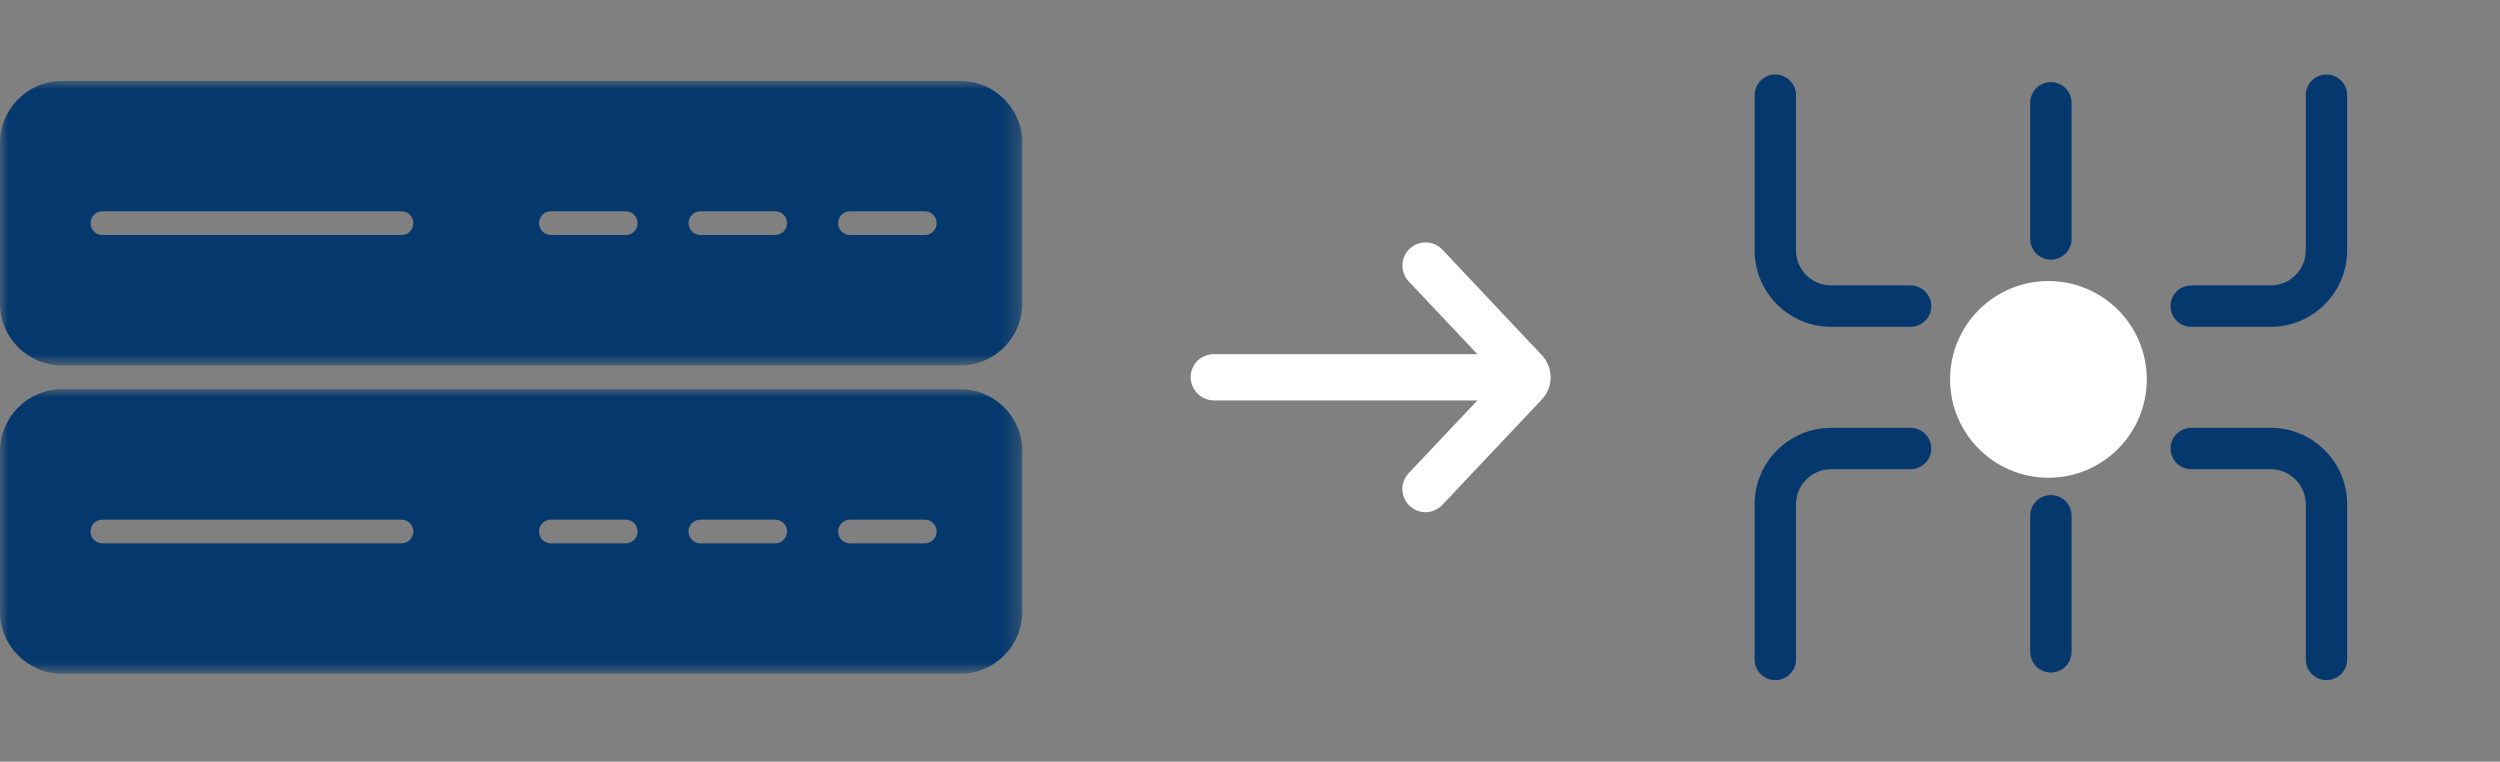
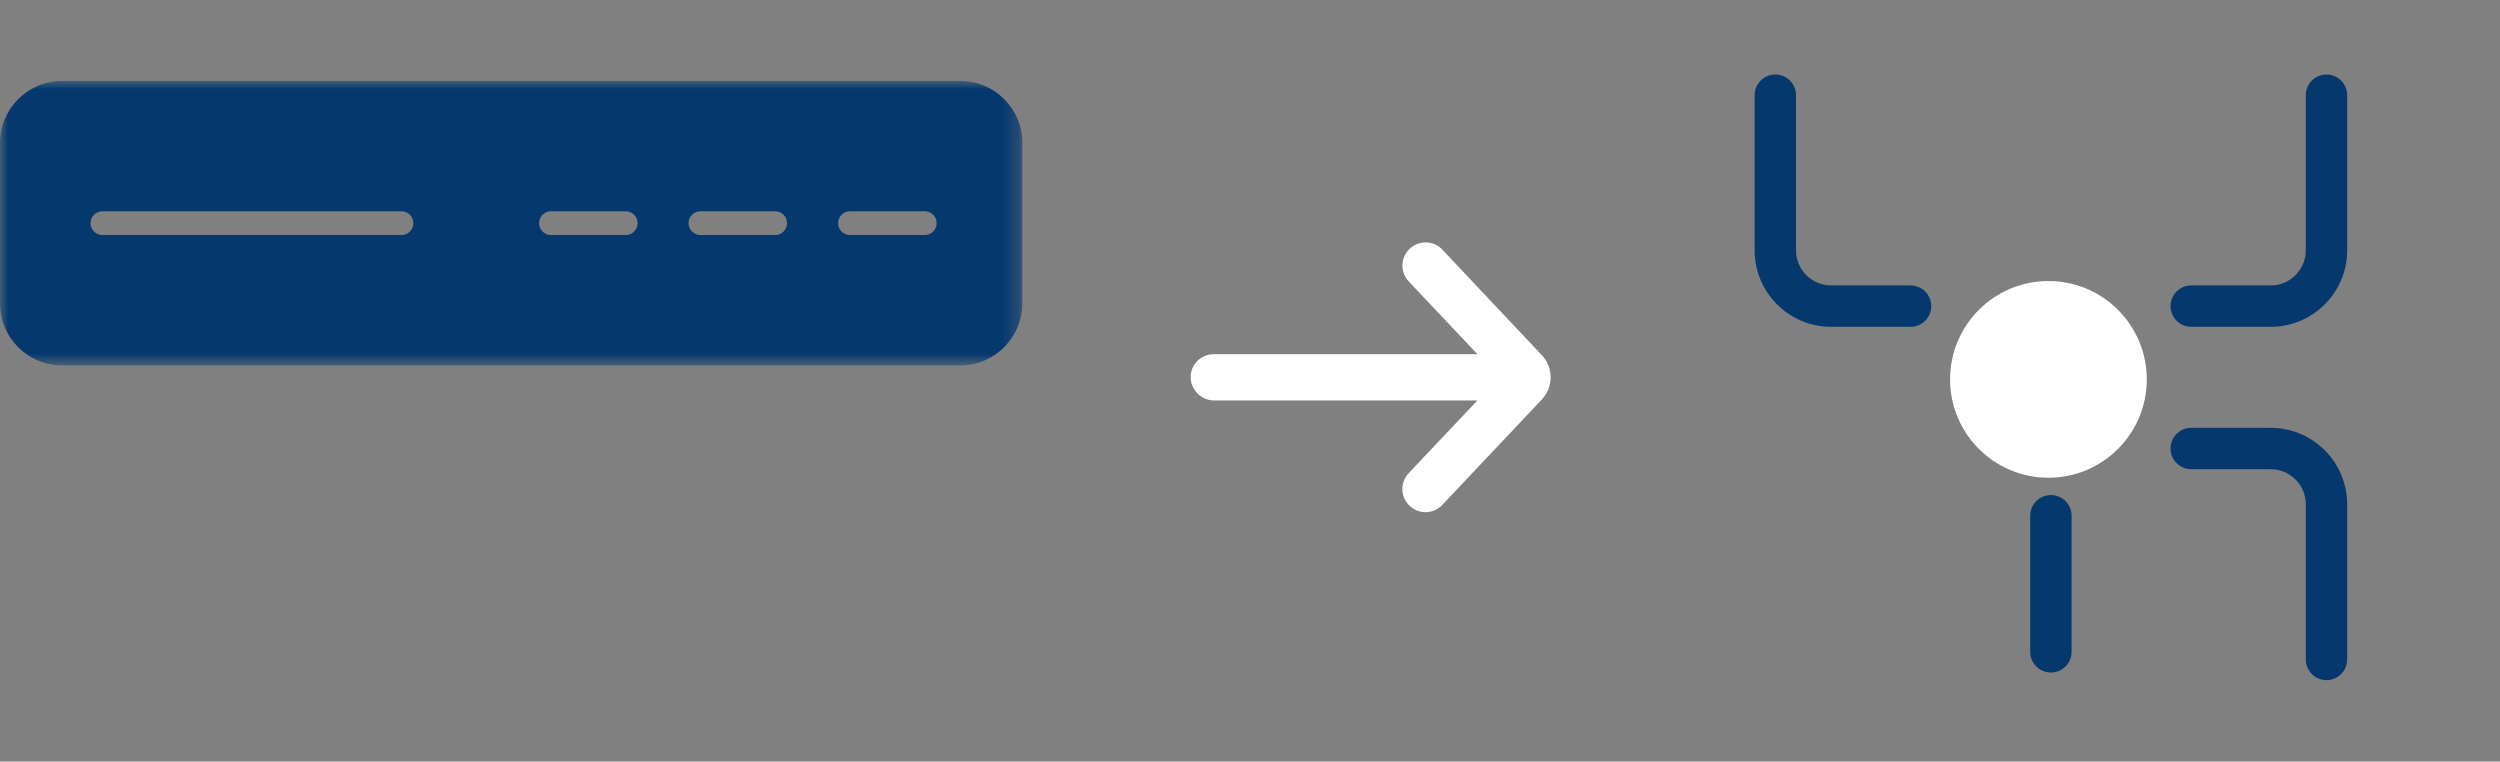
<svg xmlns="http://www.w3.org/2000/svg" xmlns:xlink="http://www.w3.org/1999/xlink" width="151px" height="46px" viewBox="0 0 151 46" version="1.1">
  <rect x="0" y="0" width="151" height="46" fill="#808080" stroke="none" />
  <title>network-architecture-art</title>
  <defs>
    <polygon id="path-1" points="0 0 61.752 0 61.752 17.186 0 17.186" />
    <polygon id="path-3" points="0 0 61.752 0 61.752 17.185 0 17.185" />
  </defs>
  <g id="Page-1" stroke="none" stroke-width="1" fill="none" fill-rule="evenodd">
    <g id="Extra-Large-Copy-2" transform="translate(-887, -435.5)">
      <g id="Group-70" transform="translate(887, 440)">
        <path d="M84.708,11.5 C84.697,11.87 84.833,12.228 85.087,12.498 L85.086,12.498 L89.235,16.892 L73.313,16.892 C72.936,16.891 72.574,17.042 72.31,17.312 C72.047,17.582 71.904,17.948 71.915,18.325 C71.931,18.694 72.09,19.043 72.359,19.297 C72.627,19.551 72.983,19.692 73.353,19.688 L89.234,19.688 L85.087,24.077 C84.831,24.347 84.693,24.708 84.703,25.079 C84.716,25.449 84.874,25.799 85.143,26.053 C85.413,26.307 85.771,26.445 86.141,26.437 C86.508,26.424 86.855,26.268 87.109,26.002 L93.125,19.631 C93.467,19.268 93.657,18.789 93.658,18.29 L93.657,18.29 C93.657,17.792 93.467,17.312 93.125,16.95 L87.12,10.579 C86.865,10.308 86.512,10.151 86.141,10.143 C85.771,10.134 85.413,10.271 85.144,10.526 C84.876,10.78 84.719,11.13 84.708,11.5" id="Fill-1" fill="#FFFFFF" />
        <g id="Group-5" transform="translate(0, 19.007)">
          <mask id="mask-2" fill="white">
            <use xlink:href="#path-1" />
          </mask>
          <g id="Clip-4" />
-           <path d="M55.857,9.315 L51.34,9.315 C50.946,9.315 50.622,8.994 50.622,8.598 C50.622,8.205 50.943,7.88 51.34,7.88 L55.857,7.88 C56.25,7.88 56.574,8.201 56.574,8.598 C56.574,8.991 56.253,9.315 55.857,9.315 L55.857,9.315 Z M46.822,9.315 L42.305,9.315 C41.911,9.315 41.587,8.994 41.587,8.598 C41.587,8.205 41.908,7.88 42.305,7.88 L46.822,7.88 C47.215,7.88 47.539,8.201 47.539,8.598 C47.539,8.991 47.218,9.315 46.822,9.315 L46.822,9.315 Z M37.794,9.315 L33.276,9.315 C32.883,9.315 32.559,8.994 32.559,8.598 C32.559,8.205 32.88,7.88 33.276,7.88 L37.794,7.88 C38.187,7.88 38.511,8.201 38.511,8.598 C38.511,8.991 38.19,9.315 37.794,9.315 L37.794,9.315 Z M24.248,9.315 L6.185,9.315 C5.792,9.315 5.468,8.994 5.468,8.598 C5.468,8.205 5.788,7.88 6.185,7.88 L24.248,7.88 C24.641,7.88 24.965,8.201 24.965,8.598 C24.965,8.991 24.645,9.315 24.248,9.315 L24.248,9.315 Z M61.752,3.753 C61.752,1.677 60.069,0 57.999,0 L3.753,0 C1.677,0 -0,1.683 -0,3.753 L-0,13.433 C-0,15.509 1.683,17.186 3.753,17.186 L57.993,17.186 C60.069,17.186 61.746,15.503 61.746,13.433 L61.746,3.753 L61.752,3.753 Z" id="Fill-3" fill="#05396D" mask="url(#mask-2)" />
        </g>
        <g id="Group-8" transform="translate(0, 0.388)">
          <mask id="mask-4" fill="white">
            <use xlink:href="#path-3" />
          </mask>
          <g id="Clip-7" />
          <path d="M55.857,9.308 L51.34,9.308 C50.946,9.308 50.622,8.987 50.622,8.591 C50.622,8.197 50.943,7.873 51.34,7.873 L55.857,7.873 C56.25,7.873 56.574,8.194 56.574,8.591 C56.574,8.984 56.253,9.308 55.857,9.308 L55.857,9.308 Z M46.822,9.308 L42.305,9.308 C41.911,9.308 41.587,8.987 41.587,8.591 C41.587,8.197 41.908,7.873 42.305,7.873 L46.822,7.873 C47.215,7.873 47.539,8.194 47.539,8.591 C47.539,8.984 47.218,9.308 46.822,9.308 L46.822,9.308 Z M37.794,9.308 L33.276,9.308 C32.883,9.308 32.559,8.987 32.559,8.591 C32.559,8.197 32.88,7.873 33.276,7.873 L37.794,7.873 C38.187,7.873 38.511,8.194 38.511,8.591 C38.511,8.984 38.19,9.308 37.794,9.308 L37.794,9.308 Z M24.248,9.308 L6.185,9.308 C5.792,9.308 5.468,8.987 5.468,8.591 C5.468,8.197 5.788,7.873 6.185,7.873 L24.248,7.873 C24.641,7.873 24.965,8.194 24.965,8.591 C24.965,8.984 24.645,9.308 24.248,9.308 L24.248,9.308 Z M61.752,3.753 C61.752,1.676 60.069,0 57.999,0 L3.753,0 C1.677,0 -0,1.683 -0,3.753 L-0,13.433 C-0,15.509 1.683,17.185 3.753,17.185 L57.993,17.185 C60.069,17.185 61.746,15.502 61.746,13.433 L61.746,3.753 L61.752,3.753 Z" id="Fill-6" fill="#05396D" mask="url(#mask-4)" />
        </g>
        <path d="M115.398,15.24 L110.598,15.24 C108.051,15.24 105.979,13.169 105.979,10.622 L105.979,1.25 C105.979,0.559 106.539,0 107.229,0 C107.919,0 108.479,0.559 108.479,1.25 L108.479,10.622 C108.479,11.79 109.429,12.74 110.598,12.74 L115.398,12.74 C116.088,12.74 116.648,13.3 116.648,13.99 C116.648,14.68 116.088,15.24 115.398,15.24" id="Fill-9" fill="#05396D" />
        <path d="M137.151,15.24 L132.35,15.24 C131.66,15.24 131.1,14.68 131.1,13.99 C131.1,13.3 131.66,12.74 132.35,12.74 L137.151,12.74 C138.319,12.74 139.269,11.79 139.269,10.622 L139.269,1.25 C139.269,0.559 139.829,0 140.519,0 C141.21,0 141.769,0.559 141.769,1.25 L141.769,10.622 C141.769,13.169 139.697,15.24 137.151,15.24" id="Fill-11" fill="#05396D" />
        <path d="M129.666,18.415 C129.666,21.696 127.006,24.355 123.726,24.355 C120.445,24.355 117.785,21.696 117.785,18.415 C117.785,15.134 120.445,12.475 123.726,12.475 C127.006,12.475 129.666,15.134 129.666,18.415" id="Fill-13" fill="#FFFFFF" />
-         <path d="M123.874,11.18 C123.184,11.18 122.624,10.62 122.624,9.93 L122.624,1.71 C122.624,1.02 123.184,0.46 123.874,0.46 C124.564,0.46 125.124,1.02 125.124,1.71 L125.124,9.93 C125.124,10.62 124.564,11.18 123.874,11.18" id="Fill-15" fill="#05396D" />
-         <path d="M107.229,36.581 C106.539,36.581 105.979,36.021 105.979,35.331 L105.979,25.959 C105.979,23.412 108.051,21.341 110.598,21.341 L115.398,21.341 C116.088,21.341 116.648,21.9 116.648,22.591 C116.648,23.281 116.088,23.841 115.398,23.841 L110.598,23.841 C109.429,23.841 108.479,24.791 108.479,25.959 L108.479,35.331 C108.479,36.021 107.919,36.581 107.229,36.581" id="Fill-17" fill="#05396D" />
        <path d="M140.519,36.581 C139.829,36.581 139.269,36.021 139.269,35.331 L139.269,25.959 C139.269,24.791 138.319,23.841 137.151,23.841 L132.35,23.841 C131.66,23.841 131.1,23.281 131.1,22.591 C131.1,21.9 131.66,21.341 132.35,21.341 L137.151,21.341 C139.697,21.341 141.769,23.412 141.769,25.959 L141.769,35.331 C141.769,36.021 141.209,36.581 140.519,36.581" id="Fill-19" fill="#05396D" />
        <path d="M123.874,36.121 C123.184,36.121 122.624,35.561 122.624,34.871 L122.624,26.651 C122.624,25.961 123.184,25.401 123.874,25.401 C124.564,25.401 125.124,25.961 125.124,26.651 L125.124,34.871 C125.124,35.561 124.564,36.121 123.874,36.121" id="Fill-21" fill="#05396D" />
      </g>
    </g>
  </g>
</svg>